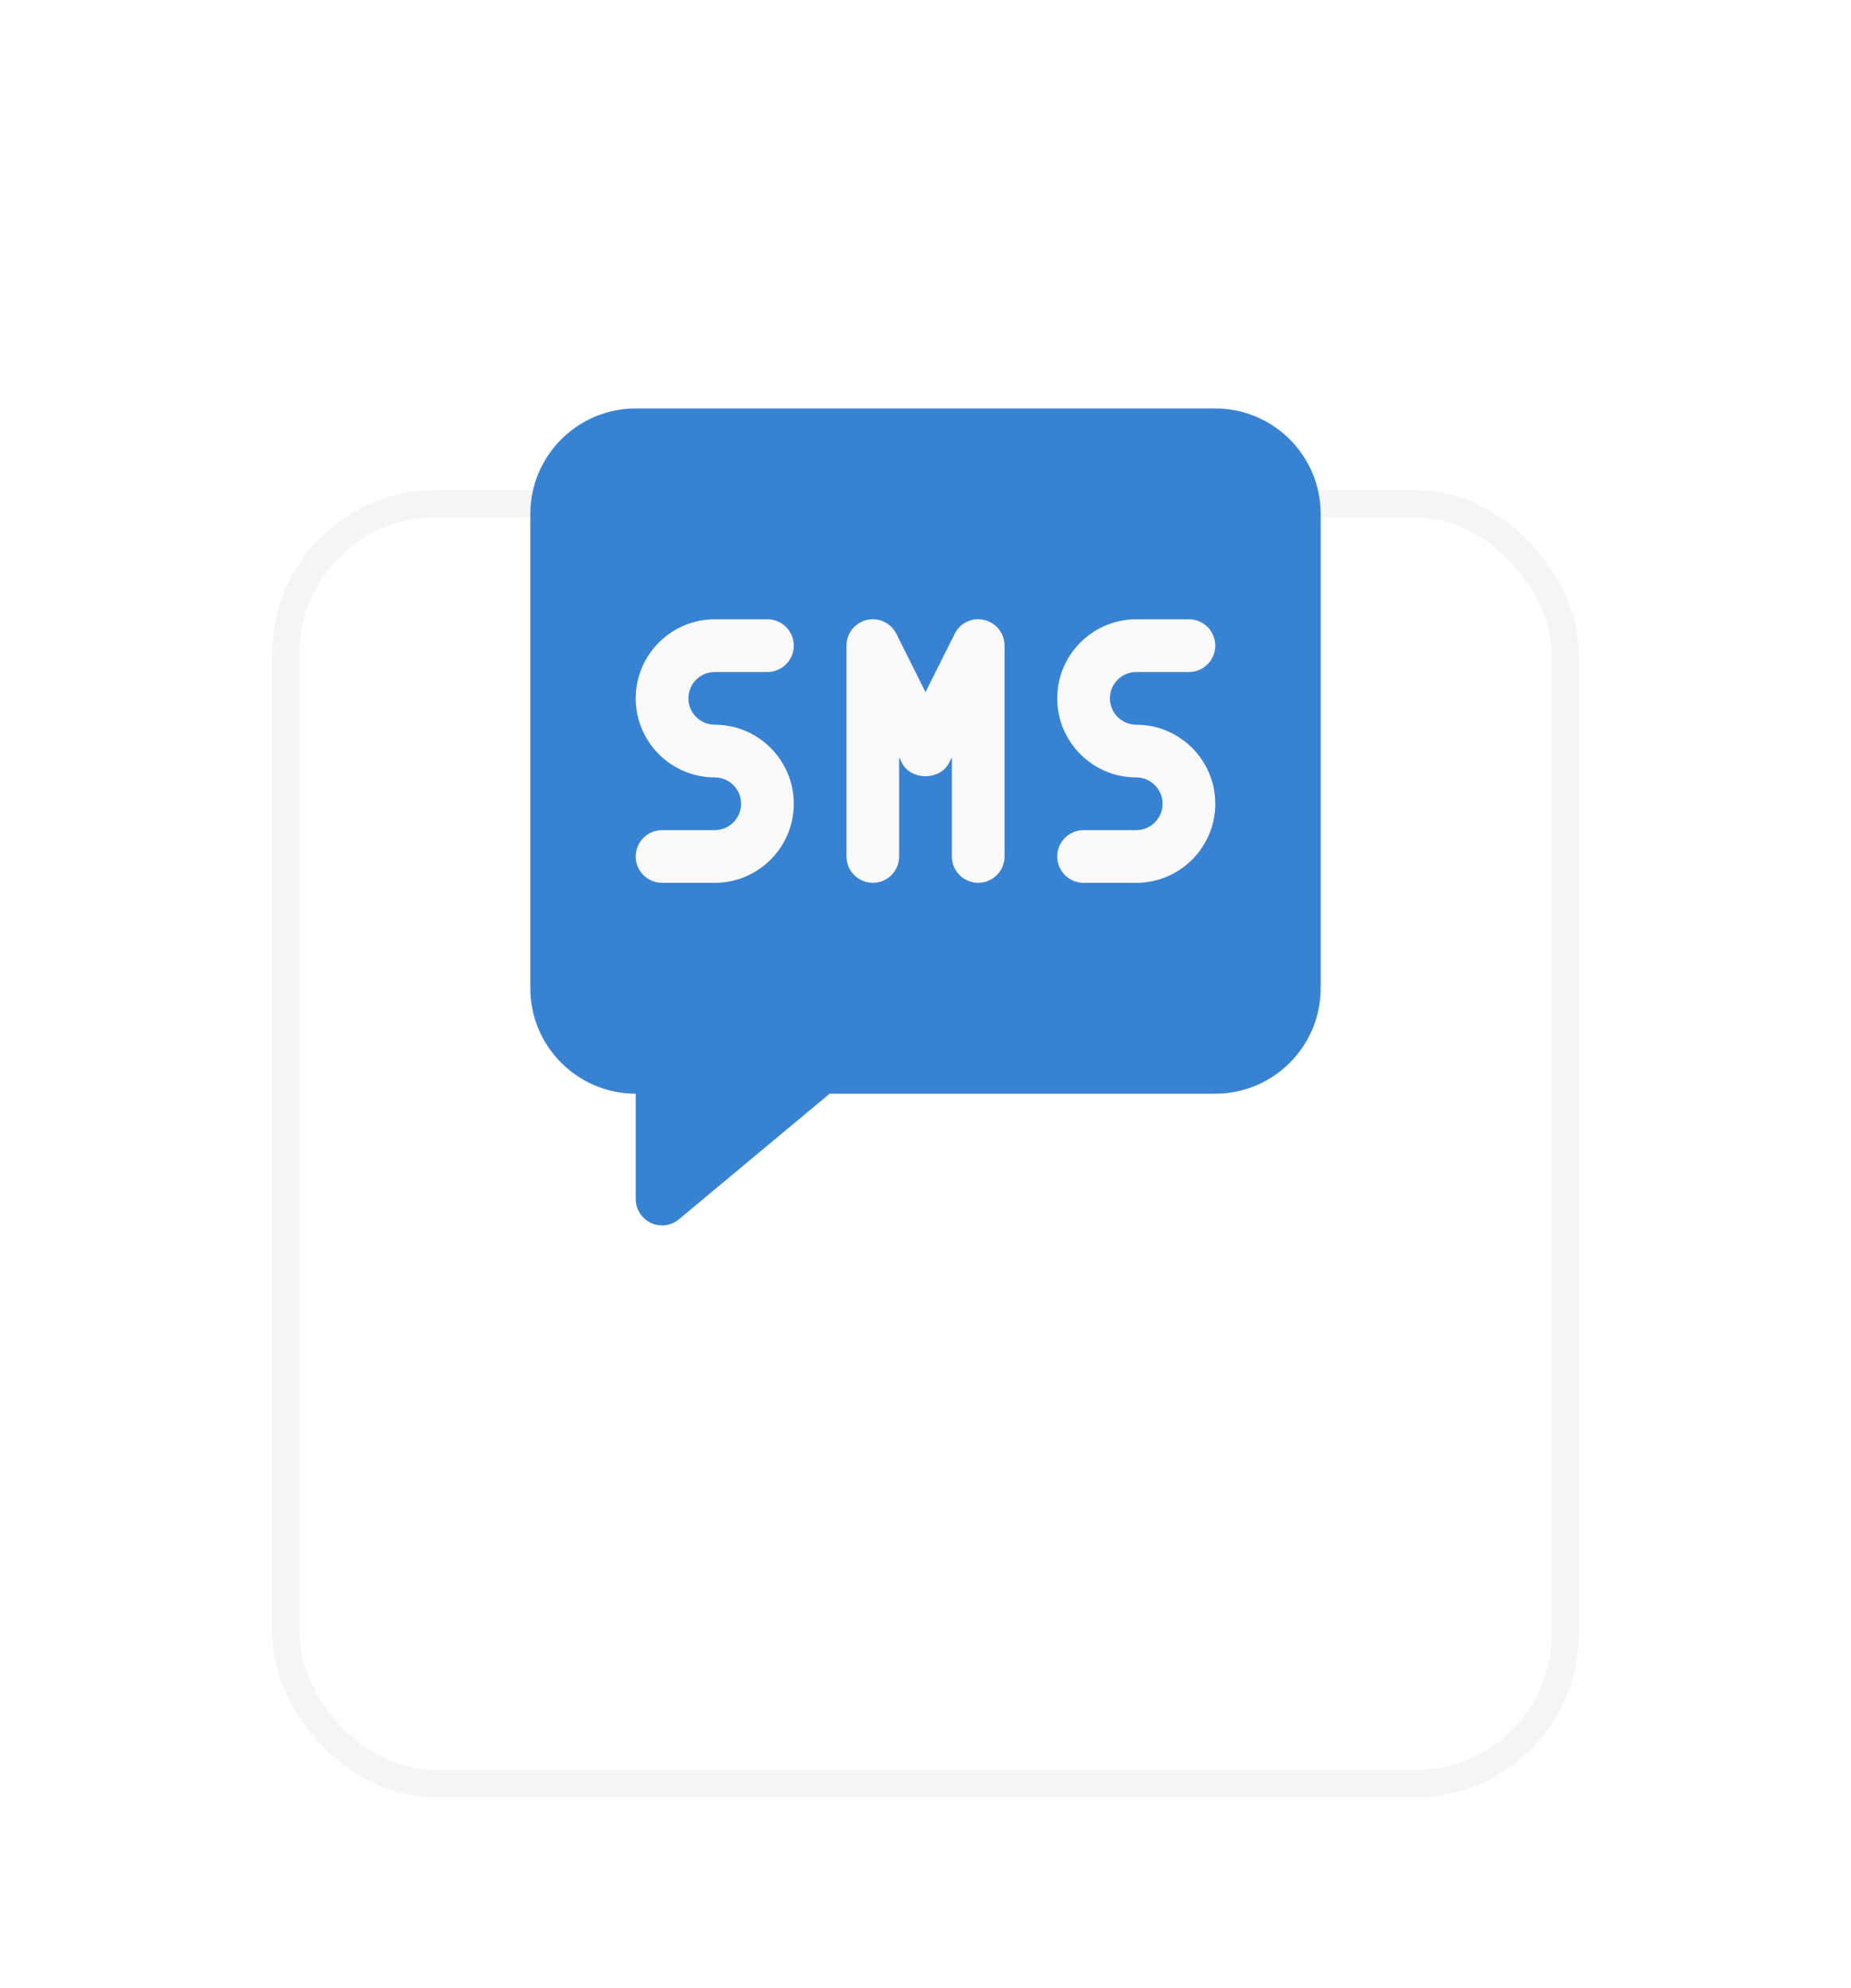
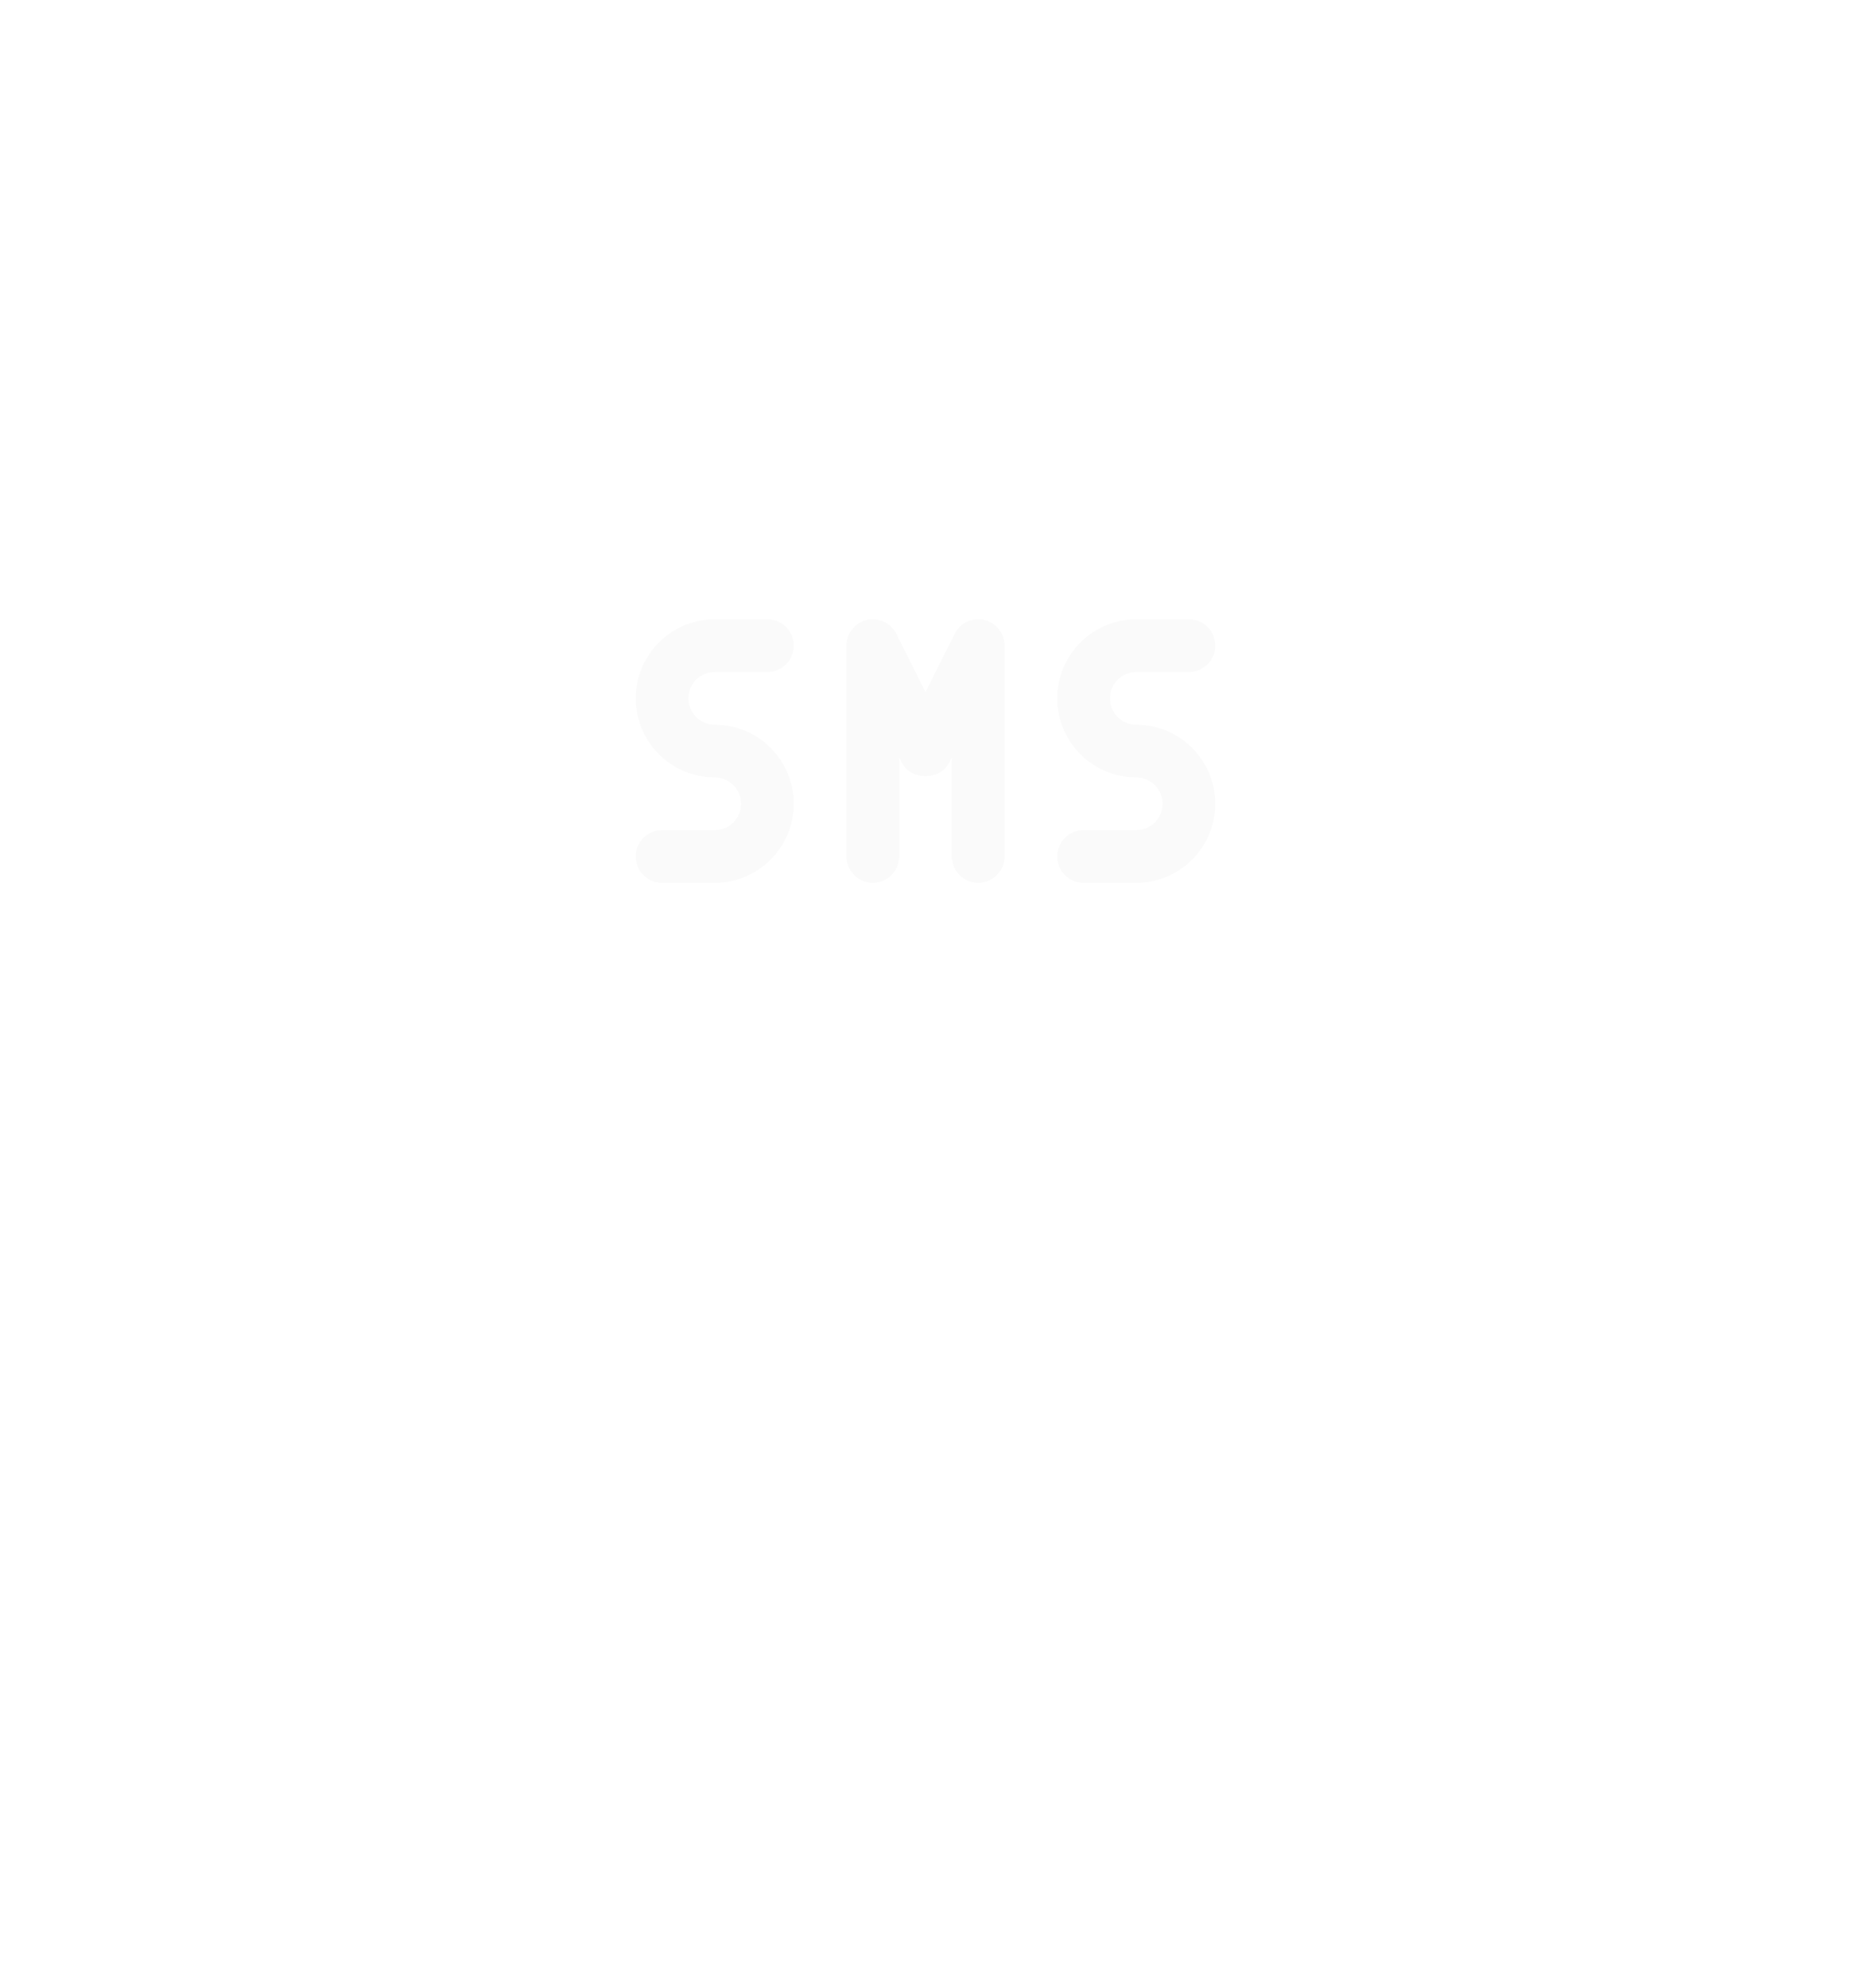
<svg xmlns="http://www.w3.org/2000/svg" width="68" height="73" viewBox="0 0 68 73" fill="none">
  <g filter="url(#filter0_dd_3147_43363)">
-     <rect x="10" y="5" width="48" height="48" rx="6" fill="white" />
-     <rect x="10.5" y="5.5" width="47" height="47" rx="5.5" stroke="#F5F5F5" />
-   </g>
+     </g>
  <g clip-path="url(#clip0_3147_43363)">
-     <path d="M44.646 15H23.354C21.219 15 19.483 16.736 19.483 18.871V36.292C19.483 38.427 21.219 40.163 23.354 40.163V44.032C23.354 44.408 23.571 44.748 23.912 44.909C24.041 44.969 24.183 45 24.322 45C24.544 45 24.765 44.925 24.941 44.776L30.479 40.163H44.646C46.781 40.163 48.517 38.427 48.517 36.292V18.871C48.517 16.736 46.781 15 44.646 15Z" fill="#3882D3" />
    <path d="M26.258 32.42H24.322C23.788 32.42 23.354 31.987 23.354 31.452C23.354 30.918 23.788 30.485 24.322 30.485H26.258C26.792 30.485 27.226 30.051 27.226 29.517C27.226 28.983 26.792 28.549 26.258 28.549C24.657 28.549 23.354 27.246 23.354 25.646C23.354 24.045 24.657 22.742 26.258 22.742H28.193C28.727 22.742 29.161 23.176 29.161 23.71C29.161 24.244 28.727 24.678 28.193 24.678H26.258C25.723 24.678 25.29 25.111 25.29 25.646C25.29 26.18 25.723 26.613 26.258 26.613C27.858 26.613 29.161 27.916 29.161 29.517C29.161 31.118 27.858 32.42 26.258 32.42Z" fill="#FAFAFA" />
    <path d="M41.742 32.42H39.807C39.273 32.42 38.839 31.987 38.839 31.452C38.839 30.918 39.273 30.485 39.807 30.485H41.742C42.275 30.485 42.71 30.051 42.71 29.517C42.71 28.983 42.275 28.549 41.742 28.549C40.142 28.549 38.839 27.246 38.839 25.646C38.839 24.045 40.142 22.742 41.742 22.742H43.678C44.212 22.742 44.646 23.176 44.646 23.71C44.646 24.244 44.212 24.678 43.678 24.678H41.742C41.21 24.678 40.775 25.111 40.775 25.646C40.775 26.18 41.21 26.613 41.742 26.613C43.343 26.613 44.646 27.916 44.646 29.517C44.646 31.118 43.343 32.42 41.742 32.42Z" fill="#FAFAFA" />
    <path d="M35.936 32.419C35.401 32.419 34.968 31.986 34.968 31.452V27.809L34.865 28.014C34.536 28.67 33.462 28.67 33.133 28.014L33.032 27.809V31.452C33.032 31.986 32.599 32.419 32.065 32.419C31.53 32.419 31.097 31.986 31.097 31.452V23.709C31.097 23.26 31.406 22.869 31.842 22.767C32.273 22.662 32.728 22.875 32.93 23.276L34 25.416L35.071 23.278C35.27 22.873 35.713 22.664 36.158 22.767C36.596 22.869 36.904 23.26 36.904 23.709V31.452C36.904 31.986 36.47 32.419 35.936 32.419Z" fill="#FAFAFA" />
  </g>
  <defs>
    <filter id="filter0_dd_3147_43363" x="0" y="0" width="68" height="73" filterUnits="userSpaceOnUse" color-interpolation-filters="sRGB">
      <feFlood flood-opacity="0" result="BackgroundImageFix" />
      <feColorMatrix in="SourceAlpha" type="matrix" values="0 0 0 0 0 0 0 0 0 0 0 0 0 0 0 0 0 0 127 0" result="hardAlpha" />
      <feOffset dy="3" />
      <feGaussianBlur stdDeviation="4" />
      <feColorMatrix type="matrix" values="0 0 0 0 0 0 0 0 0 0 0 0 0 0 0 0 0 0 0.1 0" />
      <feBlend mode="normal" in2="BackgroundImageFix" result="effect1_dropShadow_3147_43363" />
      <feColorMatrix in="SourceAlpha" type="matrix" values="0 0 0 0 0 0 0 0 0 0 0 0 0 0 0 0 0 0 127 0" result="hardAlpha" />
      <feOffset dy="10" />
      <feGaussianBlur stdDeviation="5" />
      <feColorMatrix type="matrix" values="0 0 0 0 0 0 0 0 0 0 0 0 0 0 0 0 0 0 0.09 0" />
      <feBlend mode="normal" in2="effect1_dropShadow_3147_43363" result="effect2_dropShadow_3147_43363" />
      <feBlend mode="normal" in="SourceGraphic" in2="effect2_dropShadow_3147_43363" result="shape" />
    </filter>
    <clipPath id="clip0_3147_43363">
      <rect width="30" height="30" fill="white" transform="translate(19 15)" />
    </clipPath>
  </defs>
</svg>